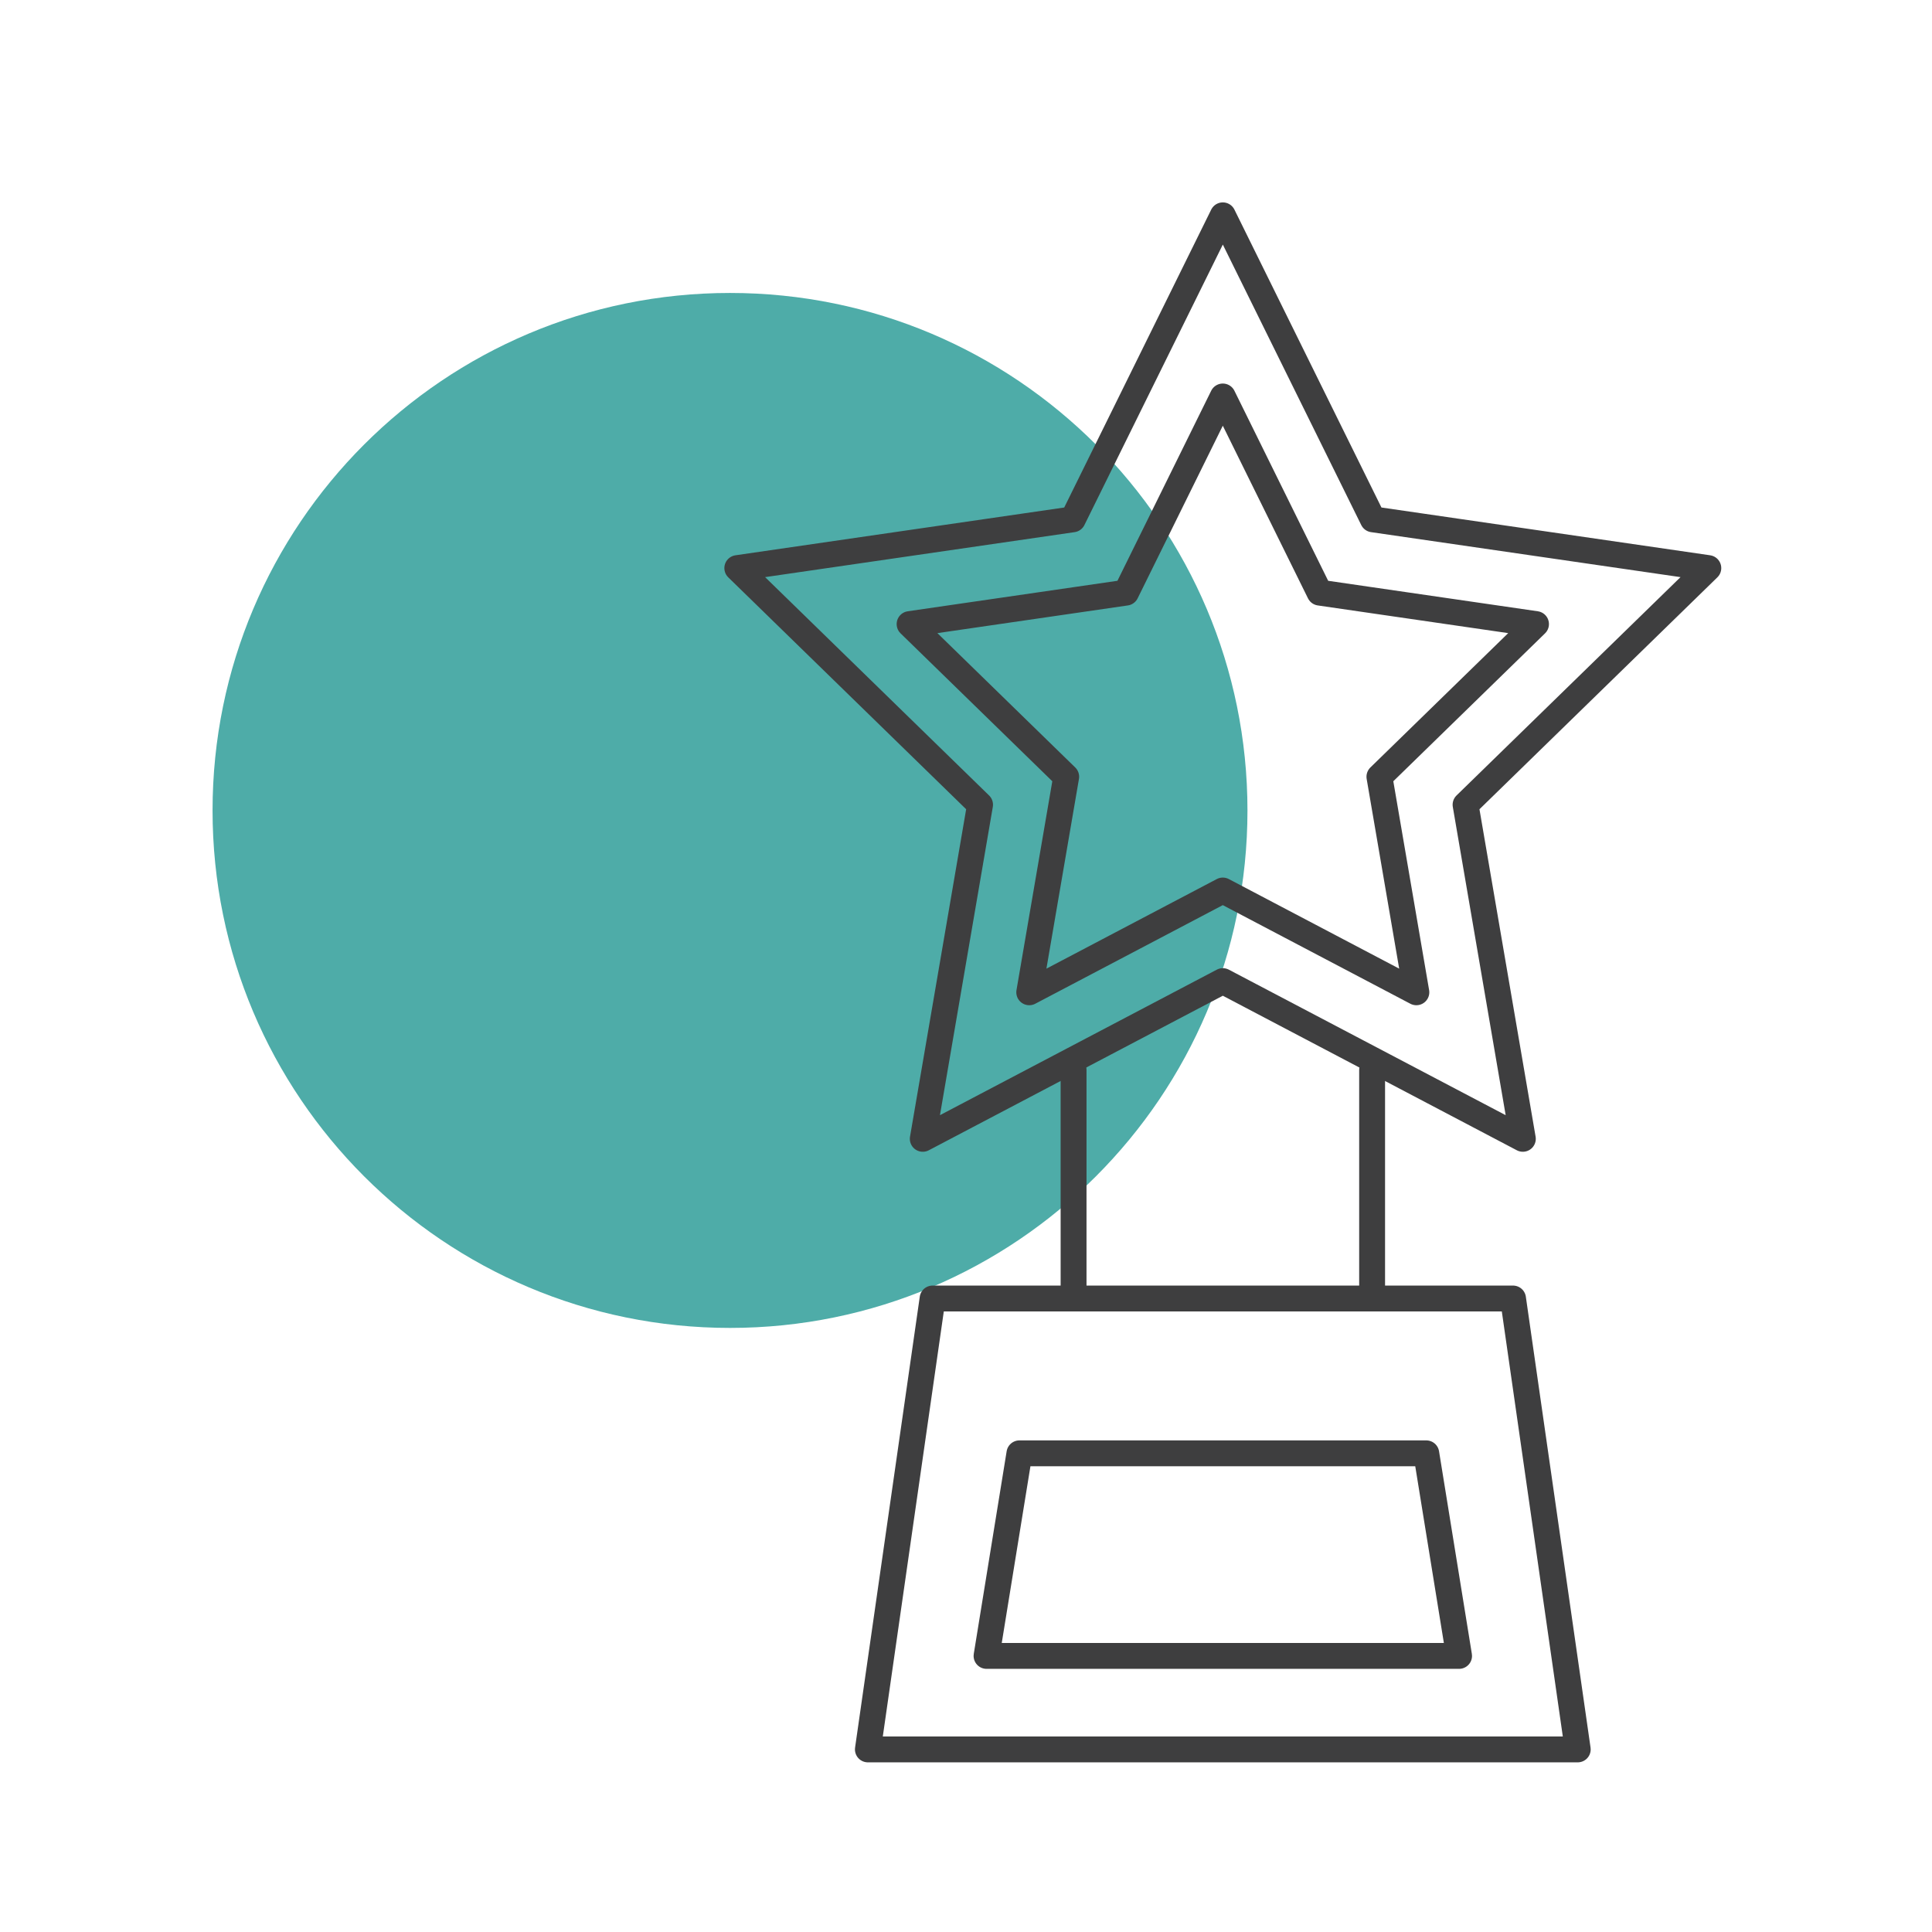
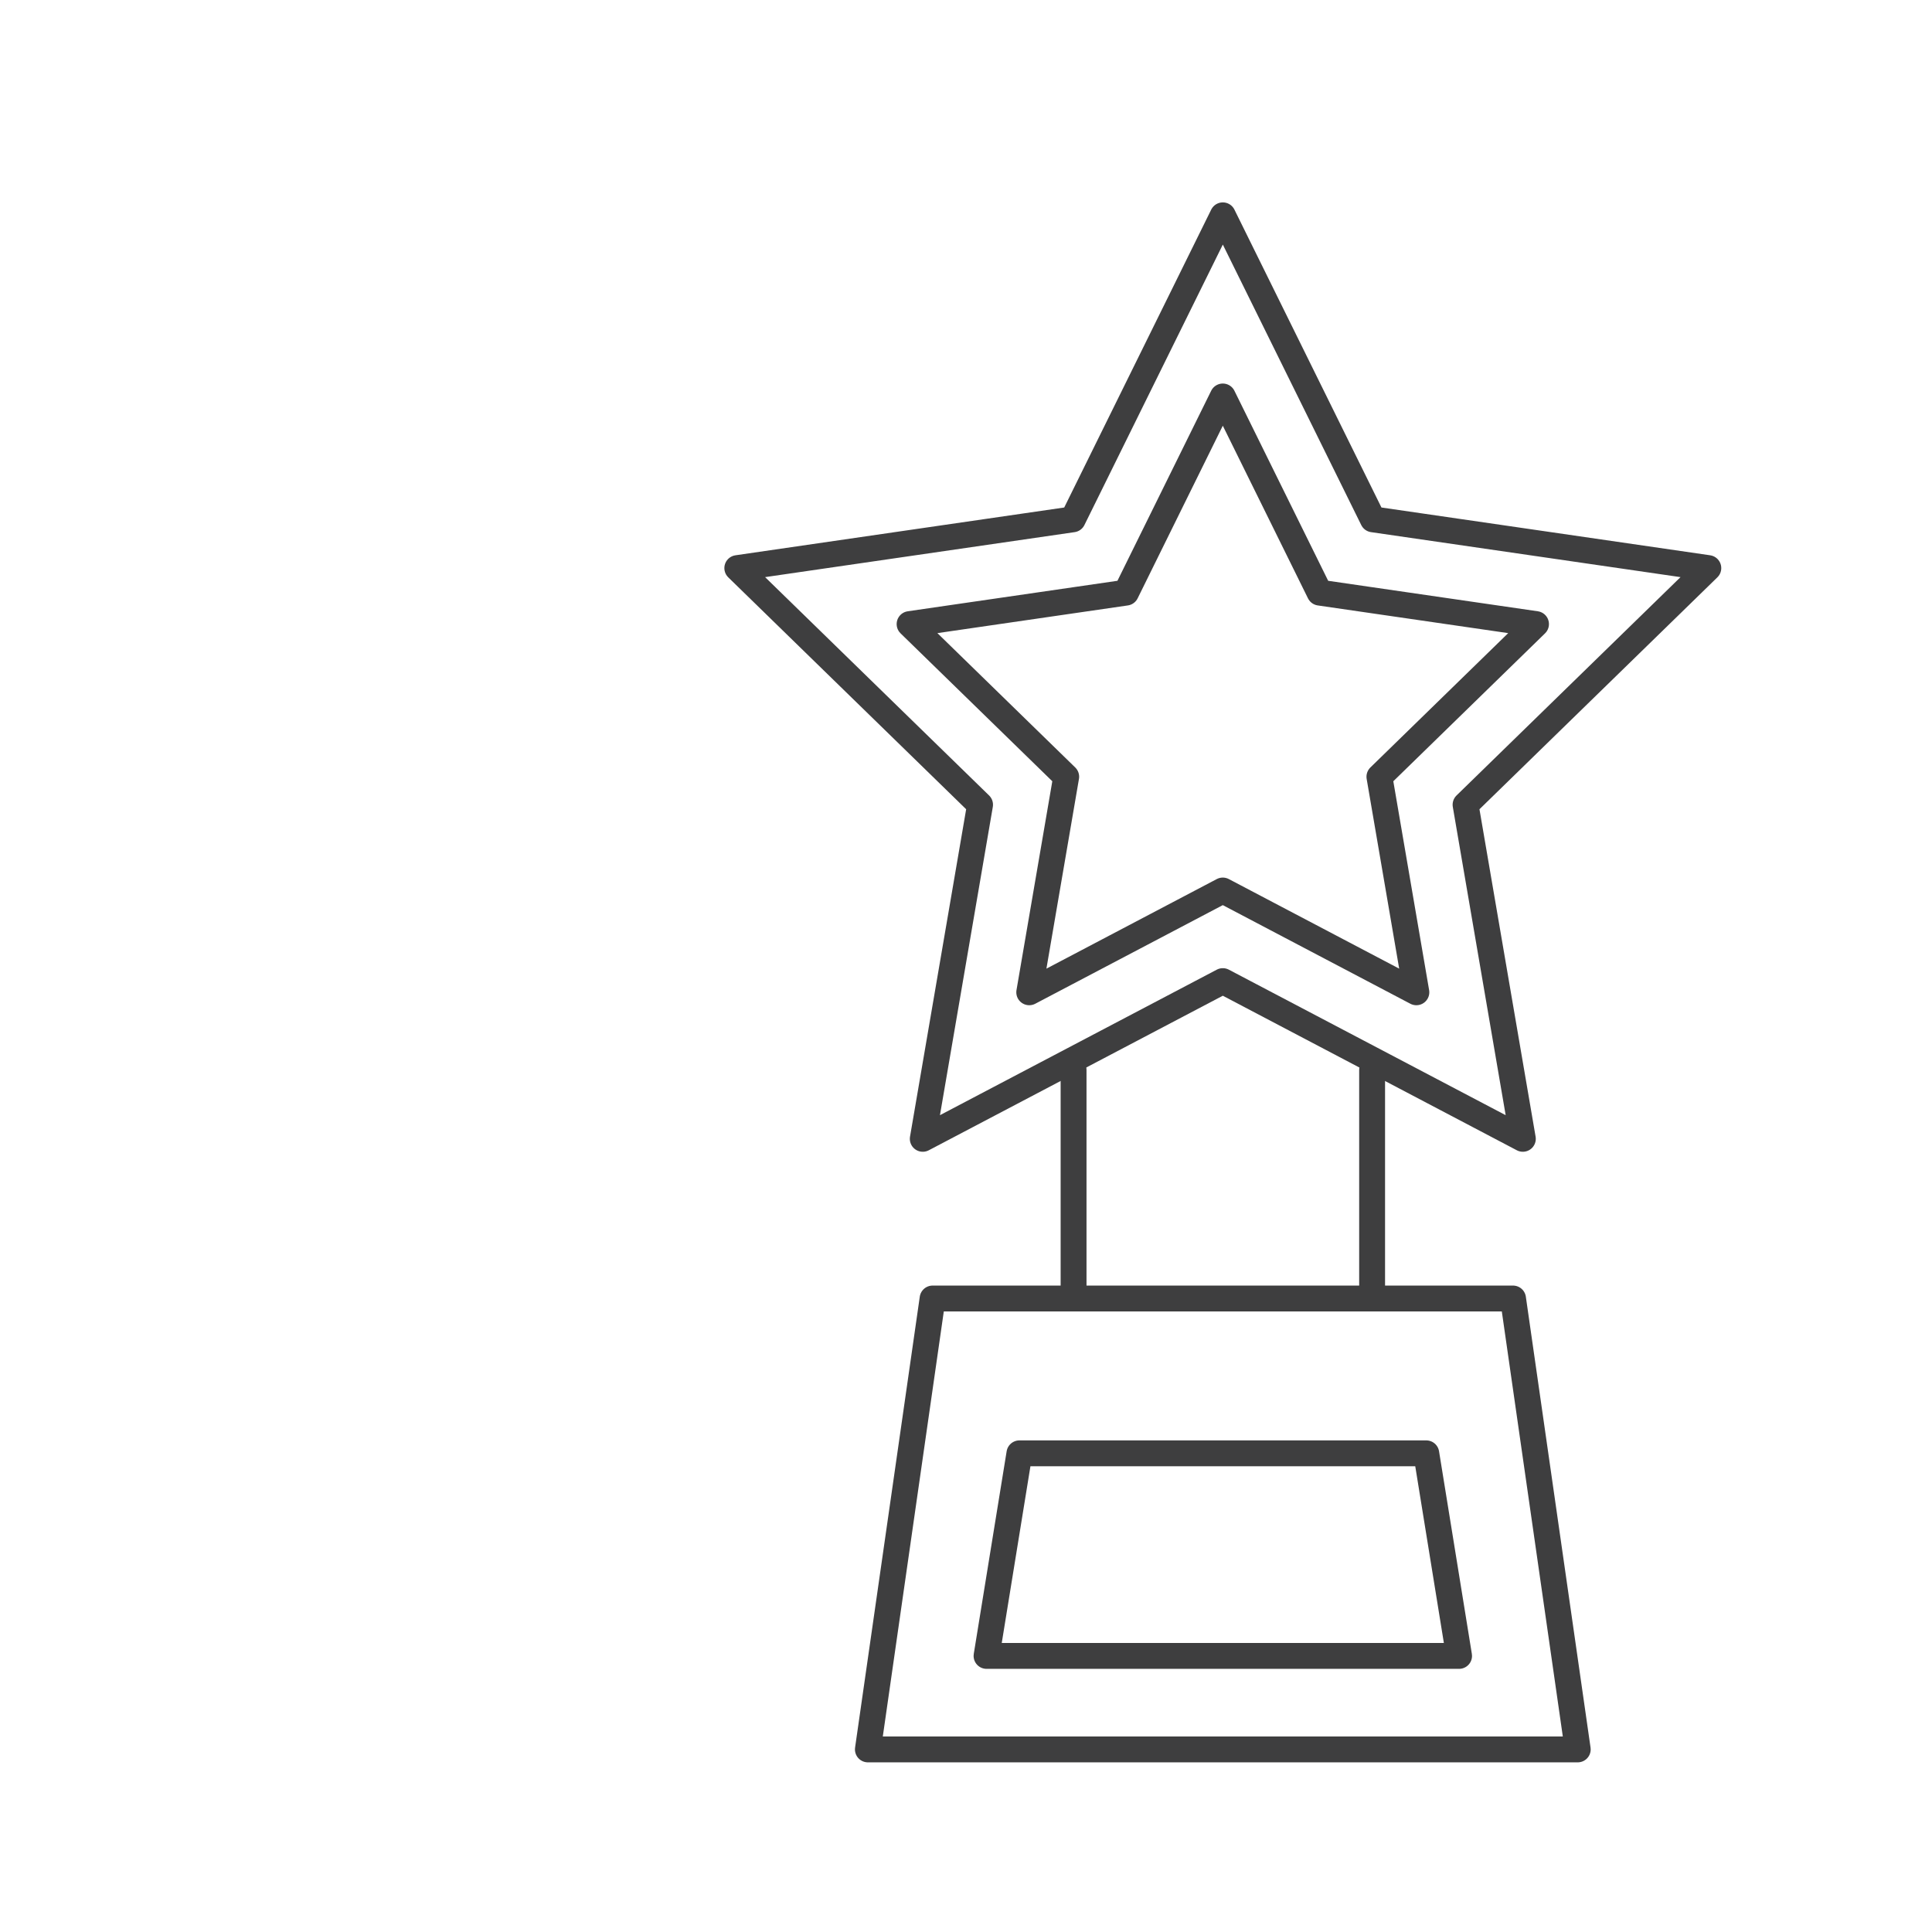
<svg xmlns="http://www.w3.org/2000/svg" width="112" height="112" viewBox="0 0 112 112" fill="none">
-   <path d="M42.32 76.981C58.886 76.981 72.317 63.55 72.317 46.984C72.317 30.414 58.886 16.983 42.32 16.983C25.754 16.983 12.322 30.414 12.322 46.984C12.322 63.55 25.754 76.981 42.32 76.981Z" fill="#4EACA8" />
  <path d="M62.236 62.028V75.276H79.543V62.028M91.463 101.415H50.312L54.063 75.276H87.712L91.463 101.415Z" stroke="#3E3E3F" stroke-width="1.5" stroke-miterlimit="10" stroke-linecap="round" stroke-linejoin="round" />
-   <path d="M57.191 95.995L59.097 84.251H82.682L84.584 95.995H57.191Z" stroke="#3E3E3F" stroke-width="1.5" stroke-miterlimit="10" stroke-linecap="round" stroke-linejoin="round" />
+   <path d="M57.191 95.995L59.097 84.251H82.682L84.584 95.995Z" stroke="#3E3E3F" stroke-width="1.5" stroke-miterlimit="10" stroke-linecap="round" stroke-linejoin="round" />
  <path d="M70.888 12.483L79.586 30.106L99.033 32.933L84.96 46.651L88.281 66.019L70.888 56.876L53.494 66.019L56.815 46.651L42.742 32.933L62.192 30.106L70.888 12.483Z" stroke="#3E3E3F" stroke-width="1.5" stroke-miterlimit="10" stroke-linecap="round" stroke-linejoin="round" />
  <path d="M70.887 51.624L59.666 57.524L61.809 45.028L52.73 36.179L65.277 34.355L70.887 22.984L76.498 34.355L89.044 36.179L79.966 45.028L82.108 57.524L70.887 51.624Z" stroke="#3E3E3F" stroke-width="1.5" stroke-miterlimit="10" stroke-linecap="round" stroke-linejoin="round" />
</svg>